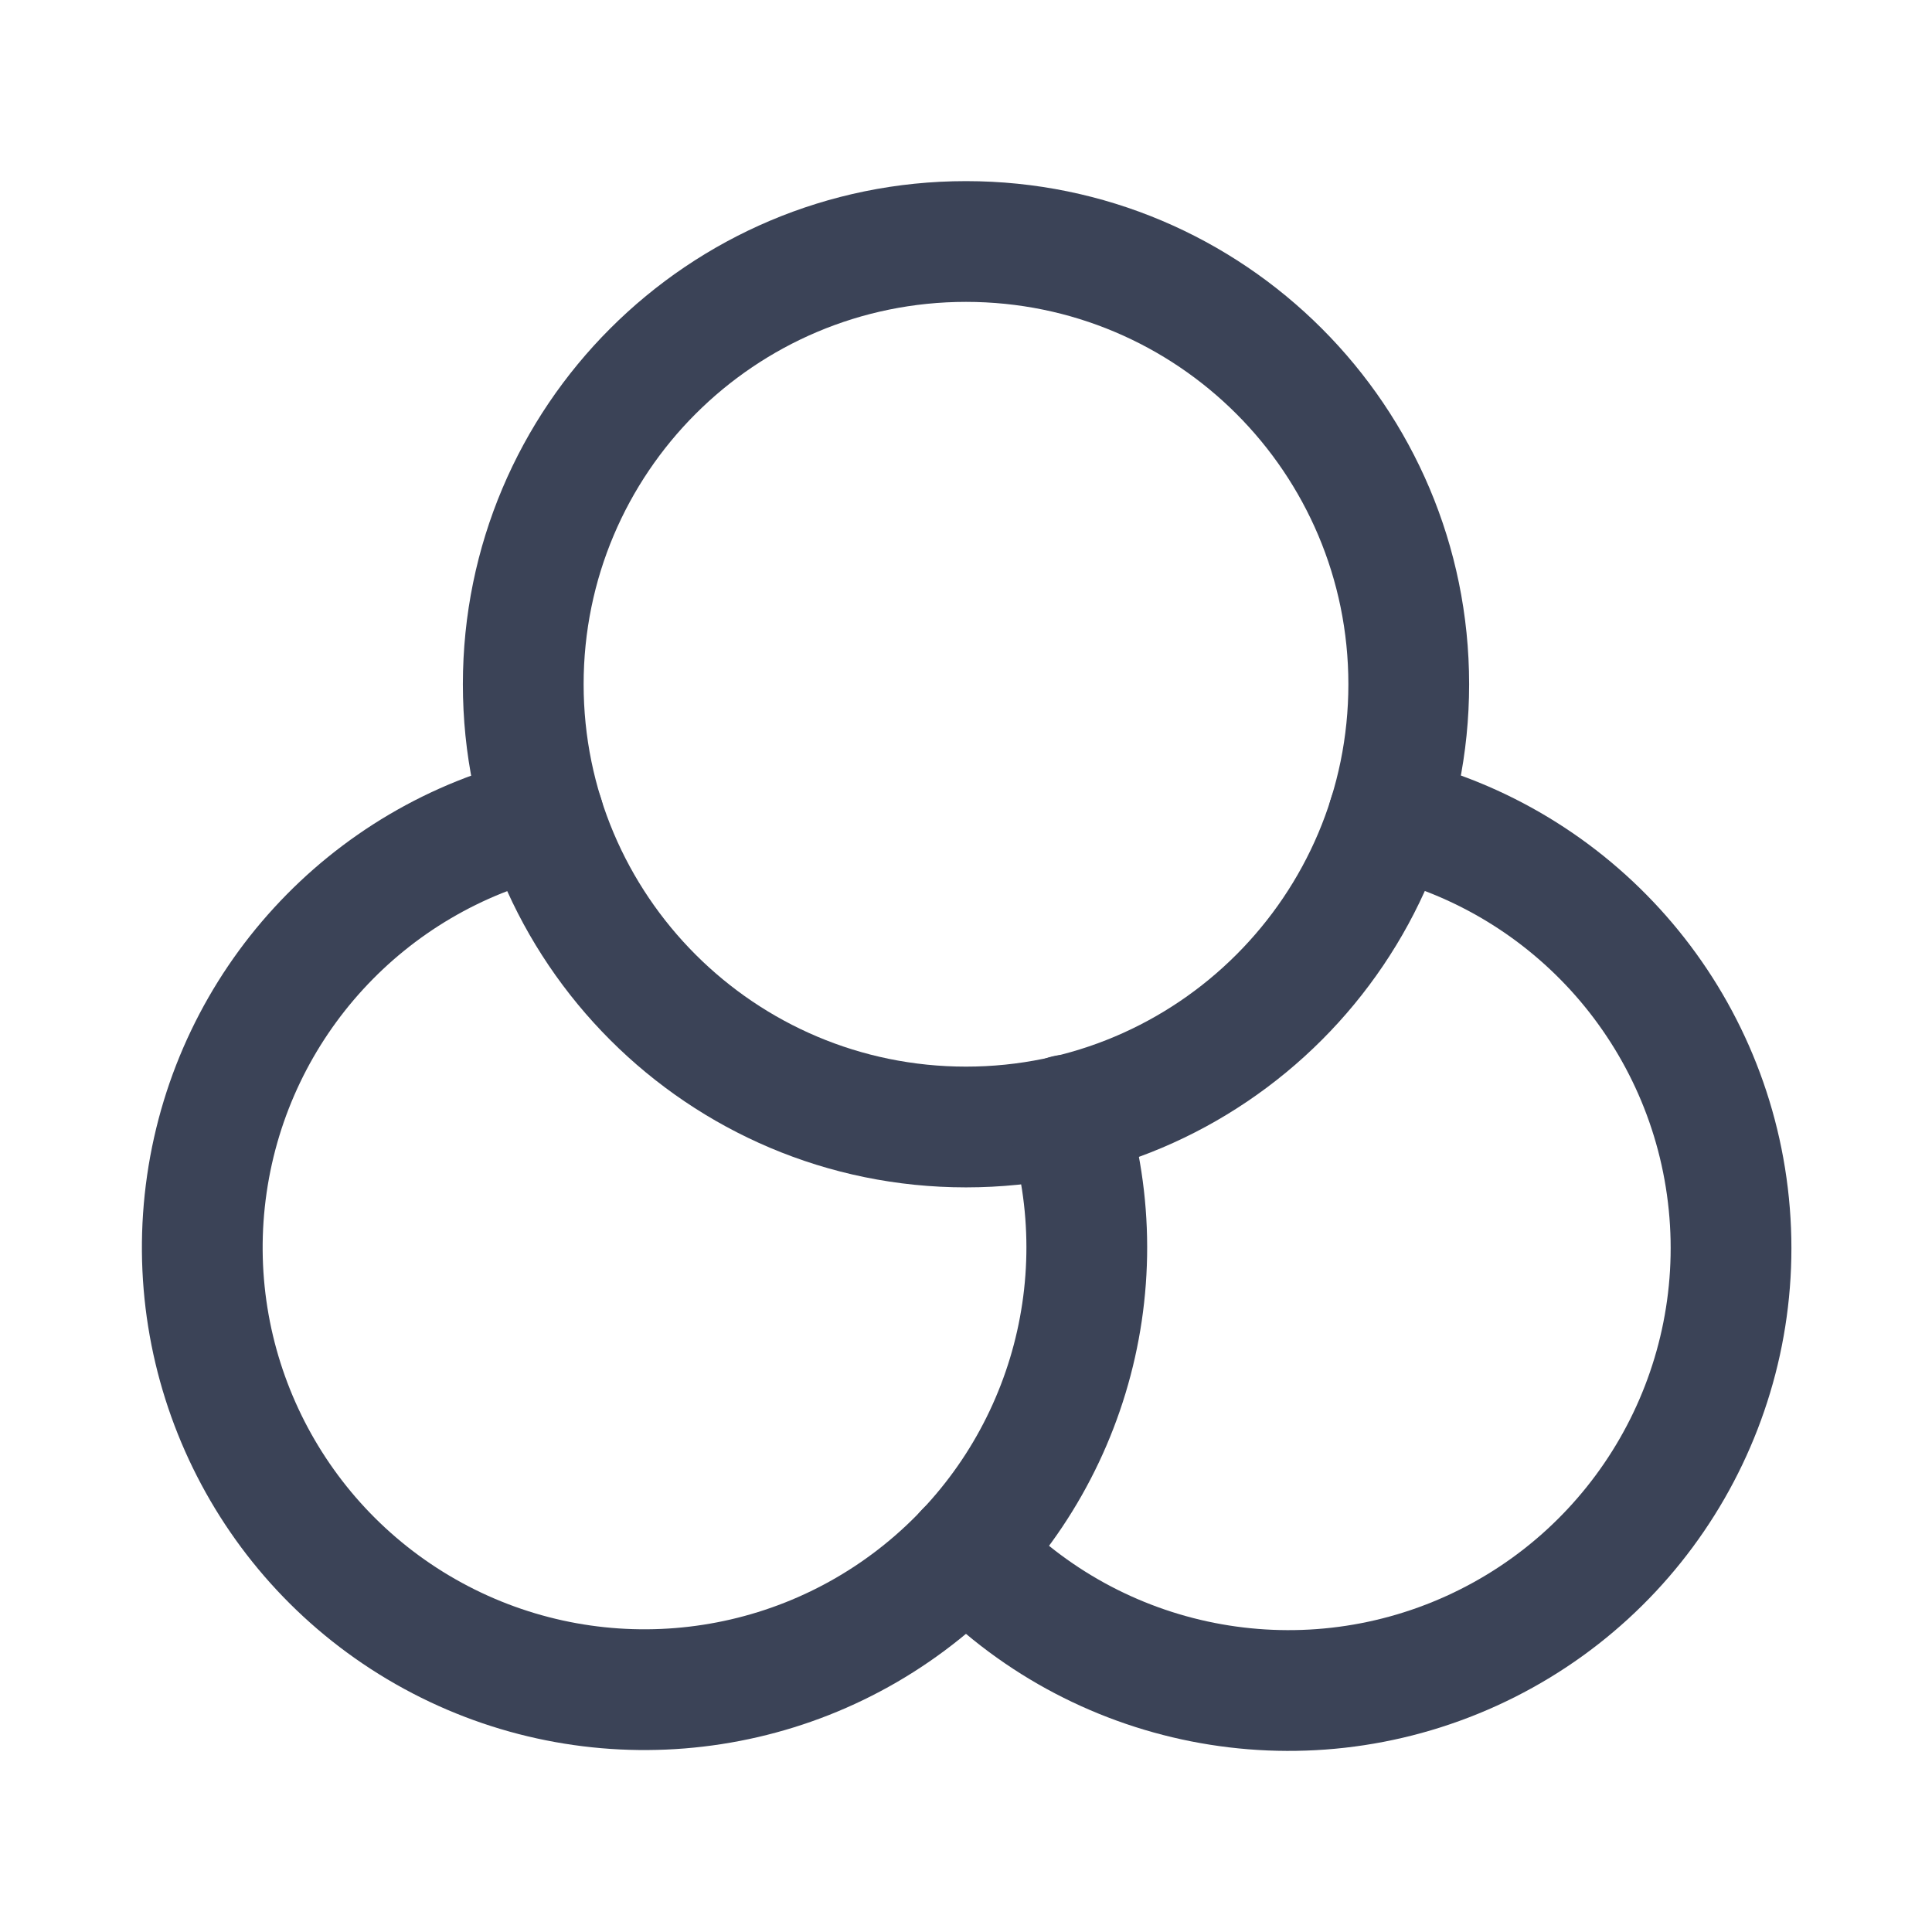
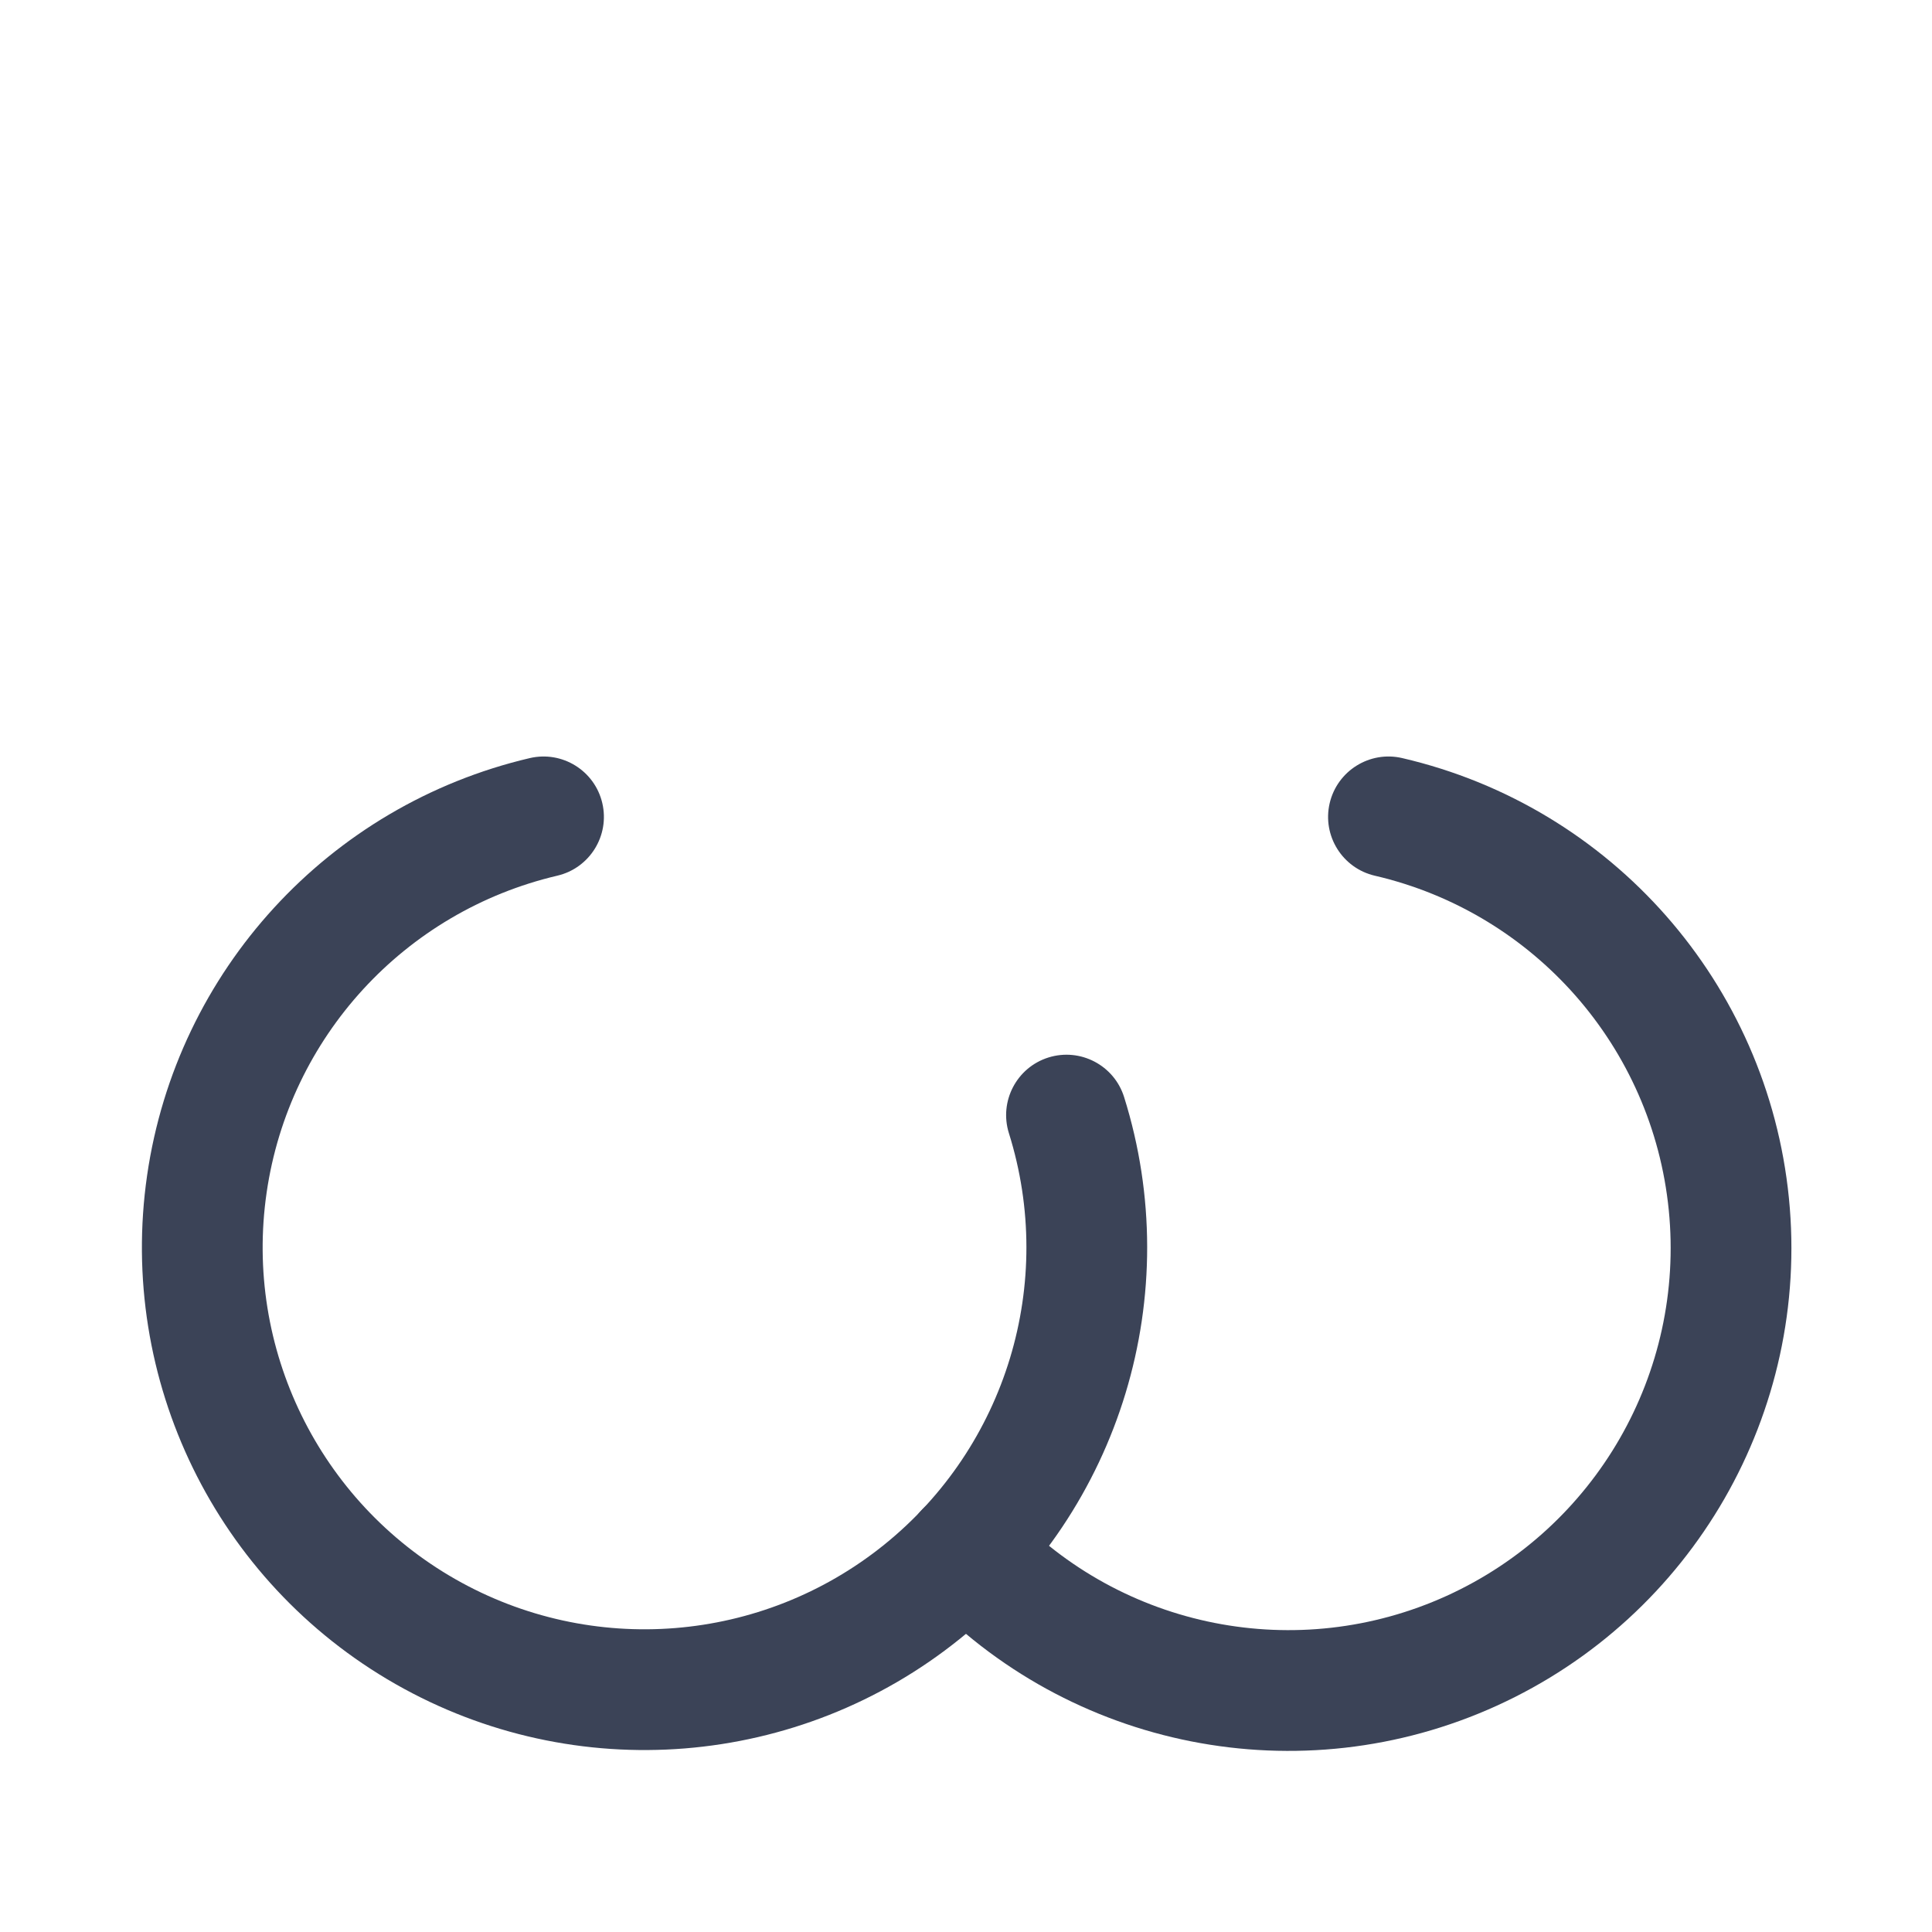
<svg xmlns="http://www.w3.org/2000/svg" width="48" height="48" viewBox="0 0 48 48" fill="none">
-   <path fill-rule="evenodd" clip-rule="evenodd" d="M11.5 17C11.5 10.096 17.096 4.5 24 4.5C30.904 4.5 36.5 10.096 36.5 17C36.5 23.904 30.904 29.5 24 29.5C17.096 29.5 11.5 23.904 11.5 17ZM33.5 17C33.5 11.753 29.247 7.5 24 7.5C18.753 7.5 14.5 11.753 14.5 17C14.5 22.247 18.753 26.5 24 26.5C29.247 26.5 33.5 22.247 33.5 17Z" fill="#3B4357" />
  <path d="M33.035 19.957C33.223 19.15 34.029 18.647 34.836 18.834C40.049 20.044 43.913 24.439 44.445 29.765C44.977 35.09 42.057 40.163 37.185 42.379C32.314 44.595 26.572 43.462 22.907 39.561C22.34 38.958 22.369 38.008 22.973 37.441C23.577 36.874 24.526 36.903 25.093 37.507C27.878 40.471 32.241 41.332 35.943 39.648C39.645 37.964 41.864 34.109 41.46 30.063C41.056 26.016 38.119 22.676 34.158 21.757C33.351 21.57 32.848 20.764 33.035 19.957Z" fill="#3B4357" />
  <path d="M13.161 18.835C13.968 18.646 14.775 19.146 14.964 19.953C15.153 20.759 14.653 21.567 13.846 21.756C10.049 22.647 7.183 25.771 6.624 29.632C6.064 33.492 7.925 37.302 11.313 39.234C14.702 41.166 18.928 40.827 21.965 38.38C25.003 35.933 26.233 31.875 25.066 28.154C24.818 27.363 25.258 26.521 26.048 26.273C26.839 26.026 27.68 26.465 27.928 27.256C29.465 32.155 27.846 37.495 23.848 40.716C19.85 43.937 14.287 44.383 9.827 41.84C5.367 39.297 2.919 34.283 3.655 29.201C4.391 24.12 8.163 20.008 13.161 18.835Z" fill="#3B4357" />
</svg>